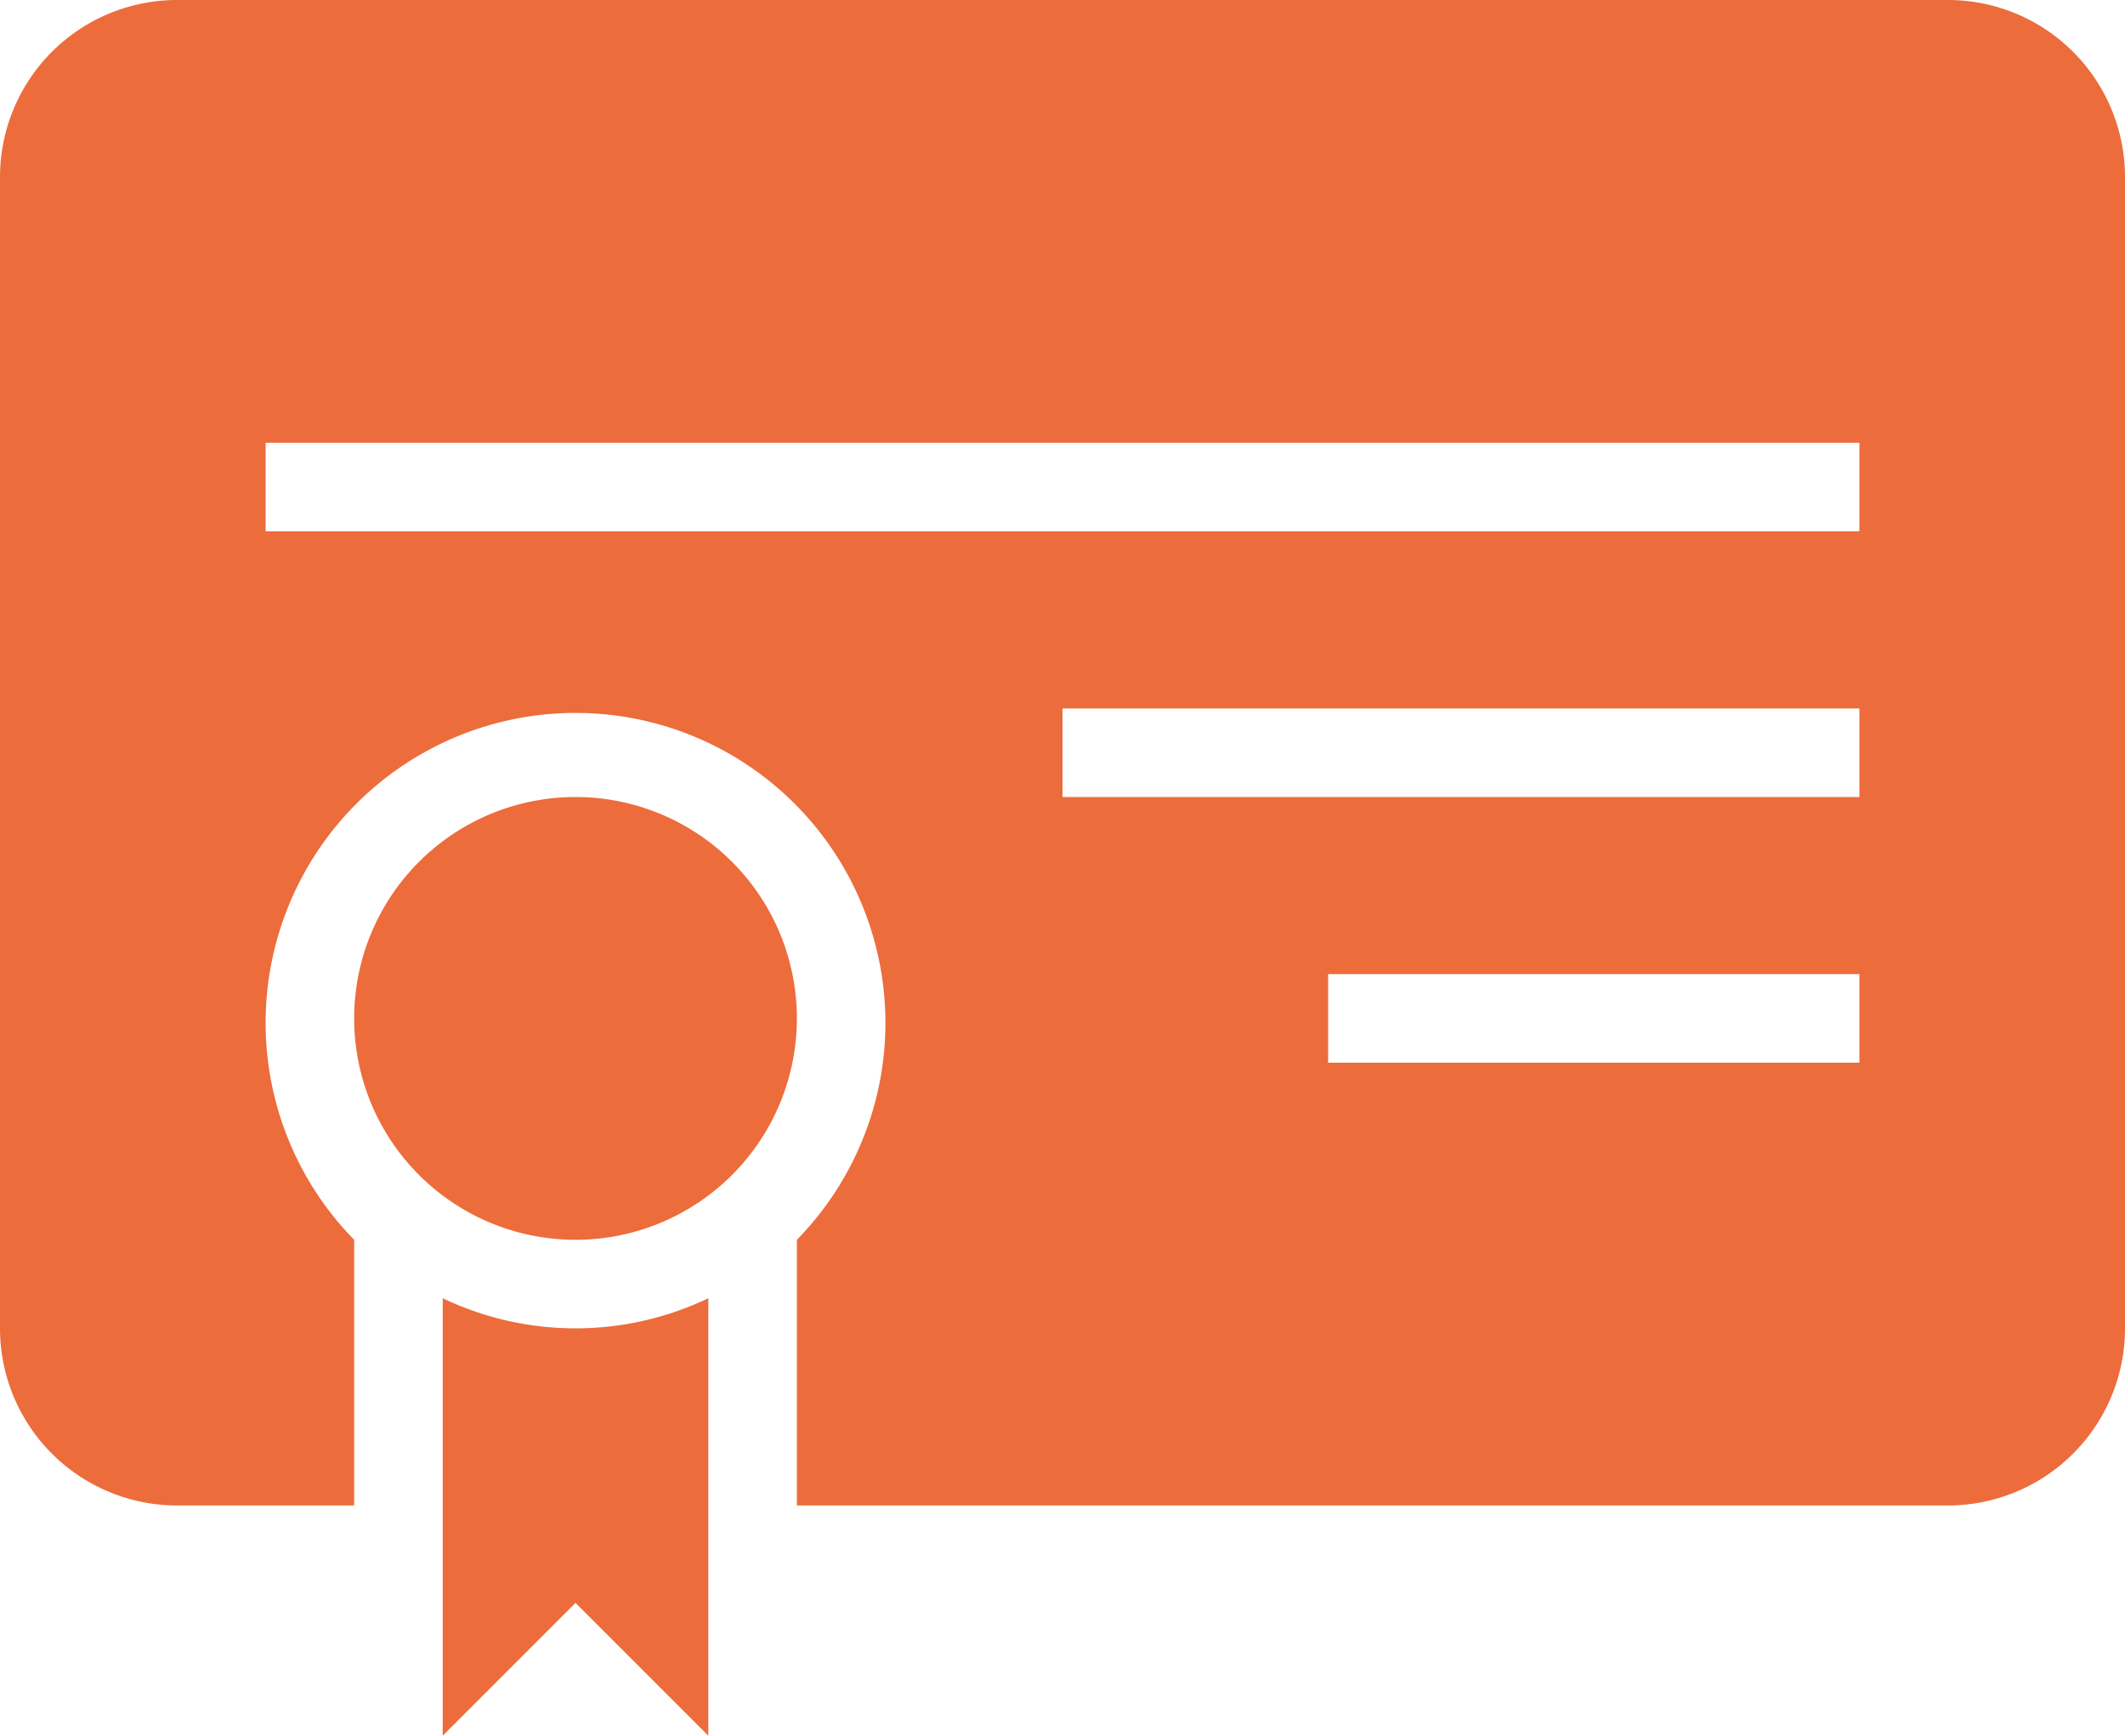
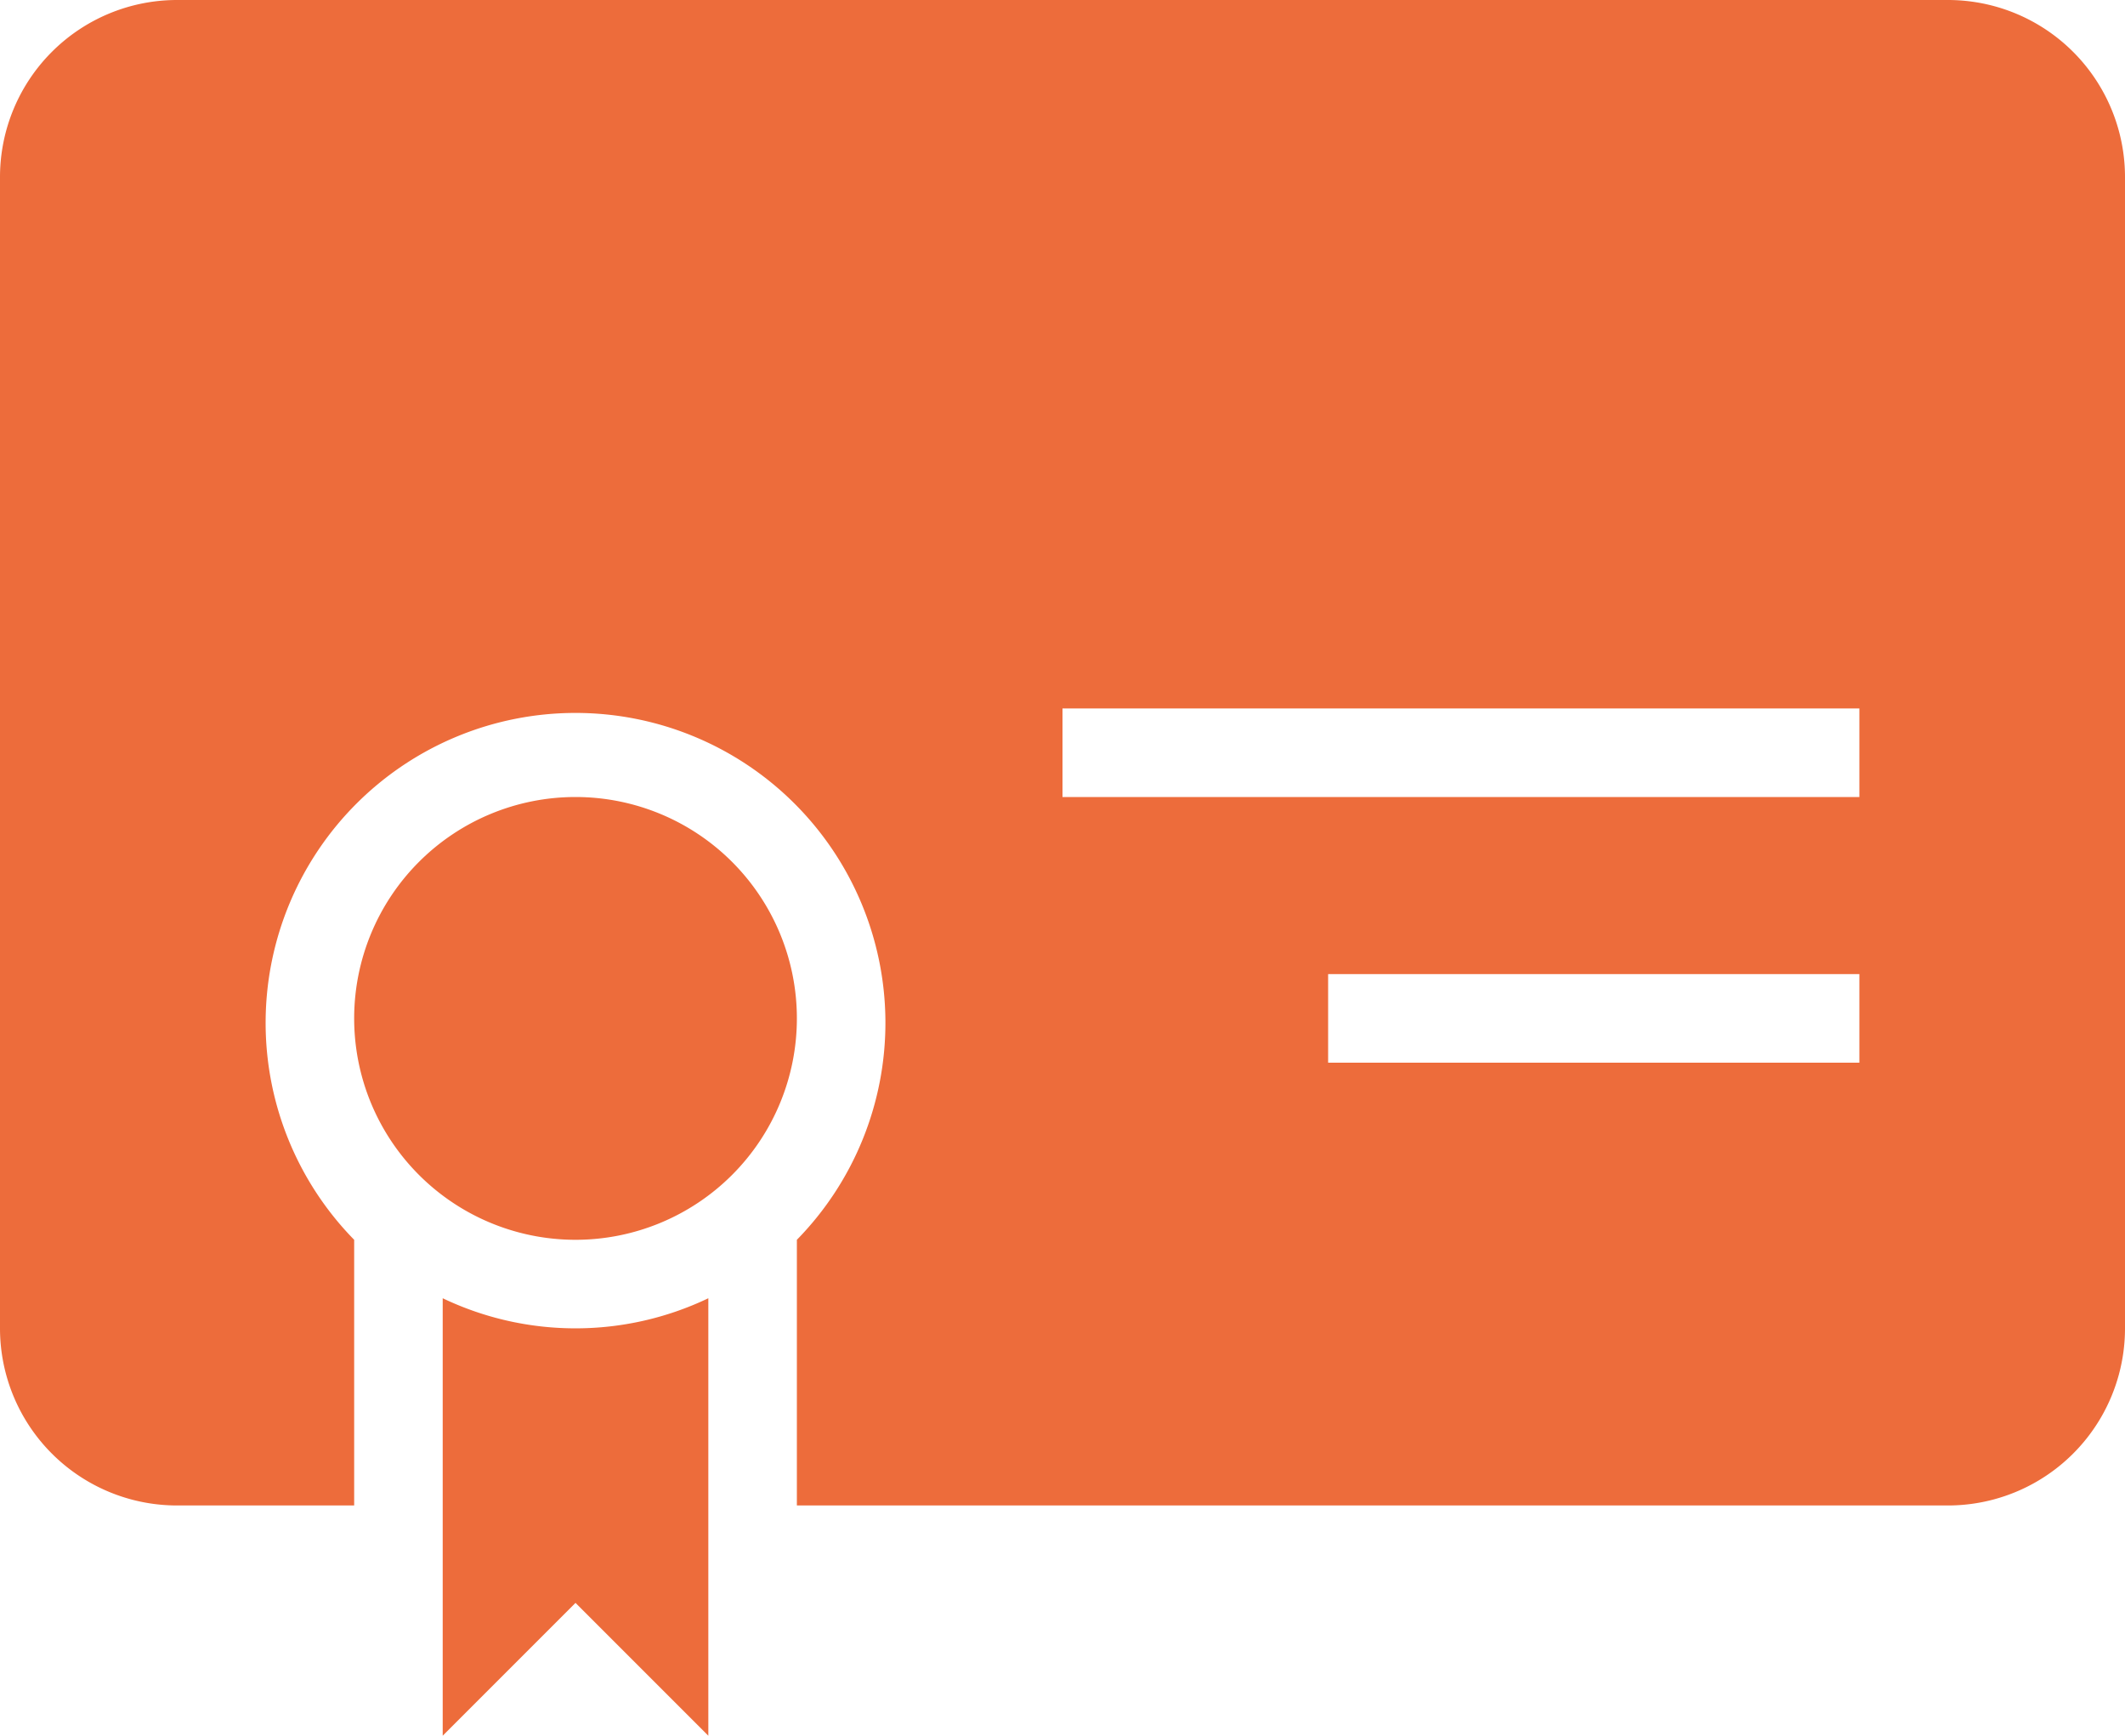
<svg xmlns="http://www.w3.org/2000/svg" viewBox="0 0 24 19.6">
  <defs>
    <style>.cls-1{fill:#ed6c3b;fill-rule:evenodd;}</style>
  </defs>
  <title>certificado</title>
  <g id="Layer_2" data-name="Layer 2">
    <g id="Layer_1-2" data-name="Layer 1">
      <g id="Page-1">
        <g id="icon-138-certificate">
-           <path id="certificate" class="cls-1" d="M9,14V17H22a2,2,0,0,0,2-2V2a2,2,0,0,0-2-2H2A2,2,0,0,0,0,2V15a2,2,0,0,0,2,2H4V14a3.5,3.5,0,1,1,5,0Zm-4,.71V19.6l1.5-1.5L8,19.6V14.66a3.48,3.48,0,0,1-3,0ZM3,5V6H21V5Zm9,3V9h9V8Zm3,3v1h6V11ZM6.5,14A2.5,2.5,0,1,0,4,11.5,2.5,2.5,0,0,0,6.5,14Z" />
+           <path id="certificate" class="cls-1" d="M9,14V17H22a2,2,0,0,0,2-2V2a2,2,0,0,0-2-2H2A2,2,0,0,0,0,2V15a2,2,0,0,0,2,2H4V14a3.5,3.5,0,1,1,5,0Zm-4,.71V19.6l1.5-1.5L8,19.6V14.66a3.48,3.48,0,0,1-3,0ZM3,5H21V5Zm9,3V9h9V8Zm3,3v1h6V11ZM6.5,14A2.5,2.5,0,1,0,4,11.5,2.5,2.5,0,0,0,6.5,14Z" />
        </g>
      </g>
    </g>
  </g>
</svg>